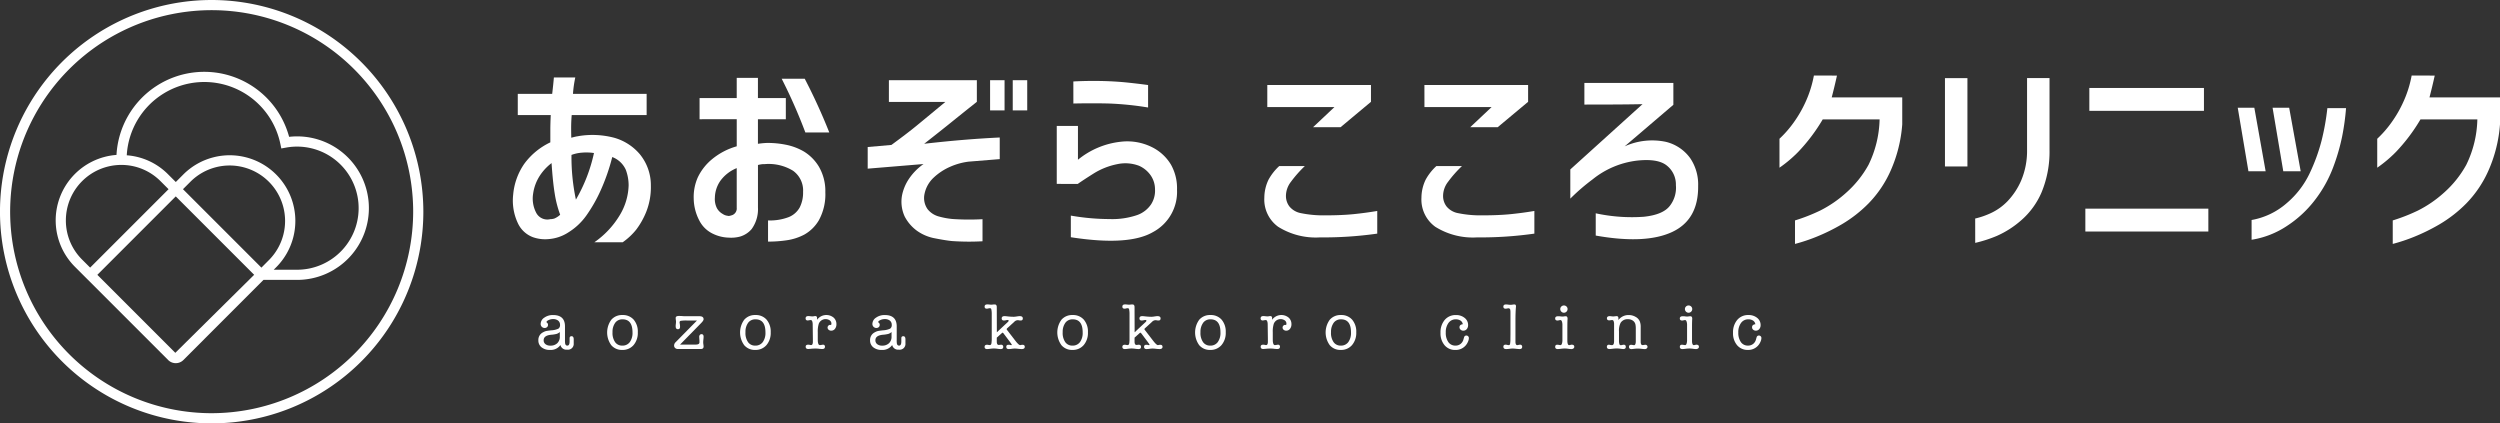
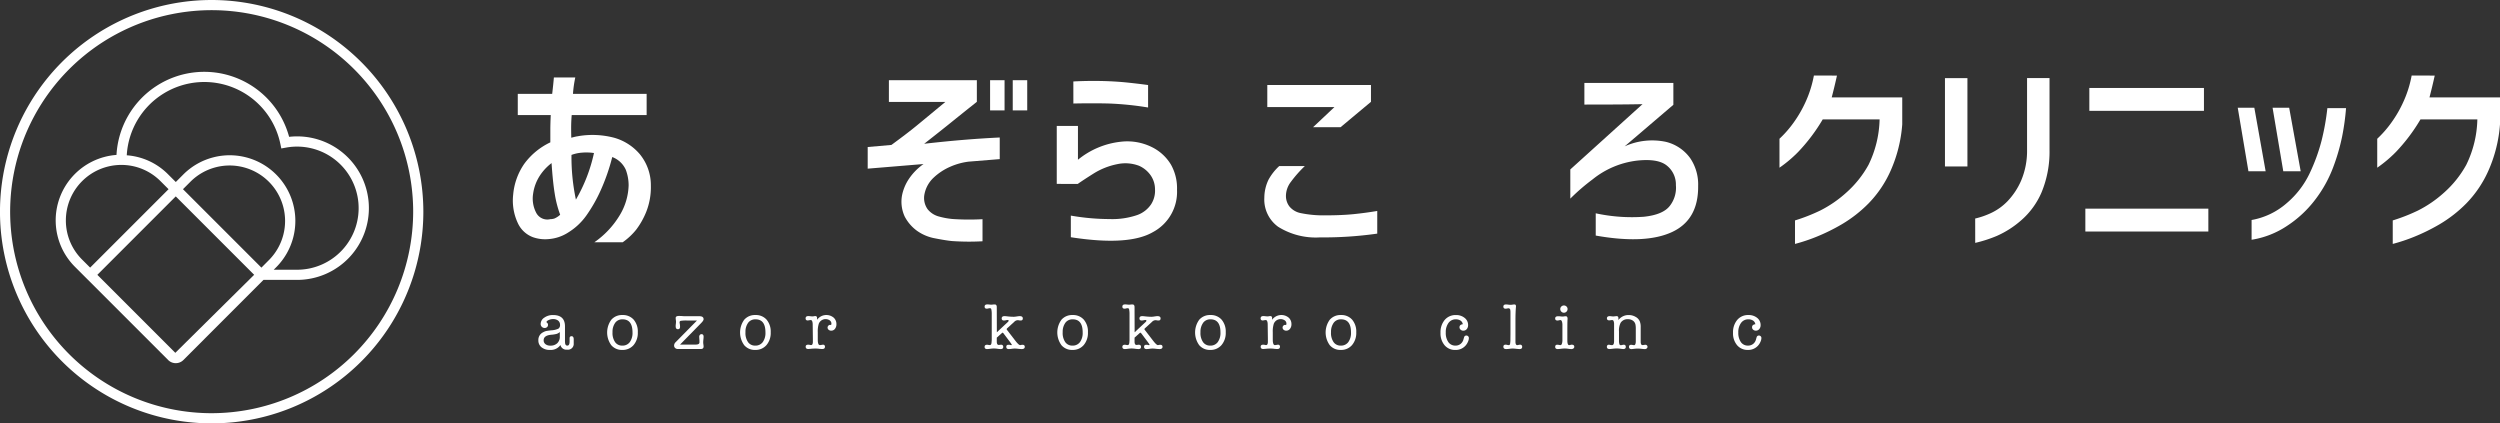
<svg xmlns="http://www.w3.org/2000/svg" width="339.725" height="57.533" viewBox="0 0 339.725 57.533">
  <rect x="0" y="0" width="339.725" height="57.533" fill="#333333" stroke="none" />
  <g transform="translate(-1430.449 -476.208)">
    <g transform="translate(1503.61 517.578)">
      <path d="M1472.574,503.282a.822.822,0,0,1-.9-.632,1.594,1.594,0,0,1-1.42.668,1.748,1.748,0,0,1-1.15-.356,1.167,1.167,0,0,1-.431-.951,1.151,1.151,0,0,1,.63-1.083,1.732,1.732,0,0,1,.414-.174c.115-.025.348-.059.7-.1a2.66,2.66,0,0,0,.972-.222.569.569,0,0,0,.228-.524.711.711,0,0,0-.253-.572,1.09,1.09,0,0,0-.706-.209,1.357,1.357,0,0,0-.747.222.241.241,0,0,0-.134.188c0,.023.027.052.08.088a.347.347,0,0,1,.125.3.383.383,0,0,1-.13.295.456.456,0,0,1-.324.115.526.526,0,0,1-.387-.159.541.541,0,0,1-.155-.39,1.033,1.033,0,0,1,.494-.854,1.979,1.979,0,0,1,1.194-.354c1.077,0,1.617.515,1.617,1.55v1.789a3.553,3.553,0,0,0,.017.505c.035.207.136.31.3.31.207,0,.31-.188.31-.565v-.432c0-.188.09-.281.272-.281s.287.142.287.427v.549A.788.788,0,0,1,1472.574,503.282Zm-.986-1.768v-.63a1.164,1.164,0,0,1-.411.249,4,4,0,0,1-.775.124q-1.008.1-1.009.746a.646.646,0,0,0,.245.532,1.03,1.03,0,0,0,.662.2,1.3,1.3,0,0,0,.936-.323A1.192,1.192,0,0,0,1471.589,501.514Z" transform="translate(-1468.676 -497.137)" fill="#fff" />
      <path d="M1475.61,503.319a1.885,1.885,0,0,1-1.493-.645,2.939,2.939,0,0,1,.006-3.456,1.909,1.909,0,0,1,1.514-.641,1.942,1.942,0,0,1,1.529.63,2.5,2.5,0,0,1,.559,1.715,2.55,2.55,0,0,1-.578,1.742A1.949,1.949,0,0,1,1475.61,503.319Zm.044-4.157a1.188,1.188,0,0,0-.976.435,2.068,2.068,0,0,0-.392,1.234v.117a2.165,2.165,0,0,0,.352,1.309,1.147,1.147,0,0,0,.982.475,1.21,1.21,0,0,0,1.016-.475,2.106,2.106,0,0,0,.369-1.319Q1477,499.161,1475.653,499.162Z" transform="translate(-1464.214 -497.137)" fill="#fff" />
      <path d="M1478.524,502.207l2.9-2.945h-1.359a4.967,4.967,0,0,0-.835.04.2.2,0,0,0-.17.209.736.736,0,0,0,.019.161,2.364,2.364,0,0,1,.044.435c0,.226-.1.337-.293.337s-.3-.13-.3-.389a1.643,1.643,0,0,1,.009-.233,3.344,3.344,0,0,0,.034-.381,2.143,2.143,0,0,0-.023-.262,2.085,2.085,0,0,1-.021-.262c0-.182.147-.274.442-.274.094,0,.22,0,.379.01.182.015.31.025.379.025h2.032c.373,0,.561.136.561.41,0,.126-.113.3-.337.526l-2.861,2.919h2.113c.35,0,.524-.1.524-.306v-.17a1.678,1.678,0,0,0-.017-.26c-.012-.228-.017-.337-.017-.323a.386.386,0,0,1,.088-.258.288.288,0,0,1,.222-.1c.189,0,.285.115.285.339a2.468,2.468,0,0,1-.019.31c-.023.214-.035.367-.035.463a1.949,1.949,0,0,0,.027.283,2.279,2.279,0,0,1,.027.285c0,.23-.132.343-.393.337h-3.106a.51.51,0,0,1-.366-.134.443.443,0,0,1-.143-.339A.633.633,0,0,1,1478.524,502.207Z" transform="translate(-1459.872 -497.077)" fill="#fff" />
      <path d="M1485.049,503.319a1.878,1.878,0,0,1-1.491-.645,2.936,2.936,0,0,1,0-3.456,1.91,1.91,0,0,1,1.514-.641,1.937,1.937,0,0,1,1.529.63,2.5,2.5,0,0,1,.559,1.715,2.552,2.552,0,0,1-.578,1.742A1.95,1.95,0,0,1,1485.049,503.319Zm.046-4.157a1.189,1.189,0,0,0-.978.435,2.048,2.048,0,0,0-.39,1.234v.117a2.164,2.164,0,0,0,.35,1.309,1.147,1.147,0,0,0,.982.475,1.217,1.217,0,0,0,1.018-.475,2.106,2.106,0,0,0,.367-1.319Q1486.445,499.161,1485.1,499.162Z" transform="translate(-1455.588 -497.137)" fill="#fff" />
      <path d="M1489.2,498.98v.243a1.554,1.554,0,0,1,2.245-.3,1.164,1.164,0,0,1,.385.9.978.978,0,0,1-.2.633.624.624,0,0,1-.515.245.5.5,0,0,1-.346-.124.383.383,0,0,1-.142-.3.351.351,0,0,1,.107-.253.326.326,0,0,1,.247-.111.455.455,0,0,1,.115.027.435.435,0,0,0,.055-.2.537.537,0,0,0-.228-.436,1,1,0,0,0-1.487.444,3.51,3.51,0,0,0-.141,1.156v.586c0,.4,0,.62.008.666.029.337.12.507.276.507a1.065,1.065,0,0,0,.239-.031.763.763,0,0,1,.168-.023.25.25,0,0,1,.285.279c0,.2-.12.306-.364.306h-.035a3.759,3.759,0,0,1-.4-.031,3.753,3.753,0,0,0-.4-.031q-.353,0-.557.017l-.5.044q-.362,0-.362-.31c0-.184.113-.276.341-.276a1.068,1.068,0,0,1,.134.008l.136.027a.608.608,0,0,0,.124.019c.149,0,.23-.138.241-.41v-.452l-.025-2.017c-.019-.348-.107-.524-.268-.524a1.031,1.031,0,0,0-.2.027,1.028,1.028,0,0,1-.2.027.255.255,0,0,1-.293-.283c0-.209.126-.312.383-.312a2.306,2.306,0,0,1,.266.023,2.182,2.182,0,0,0,.266.021,1.729,1.729,0,0,0,.23-.021.562.562,0,0,1,.168-.023C1489.126,498.725,1489.2,498.81,1489.2,498.98Z" transform="translate(-1451.329 -497.137)" fill="#fff" />
-       <path d="M1496.129,503.282a.822.822,0,0,1-.9-.632,1.594,1.594,0,0,1-1.422.668,1.745,1.745,0,0,1-1.148-.356,1.169,1.169,0,0,1-.433-.951,1.152,1.152,0,0,1,.632-1.083,1.723,1.723,0,0,1,.413-.174c.115-.025.348-.059.7-.1a2.658,2.658,0,0,0,.972-.222.57.57,0,0,0,.228-.524.706.706,0,0,0-.255-.572,1.086,1.086,0,0,0-.706-.209,1.356,1.356,0,0,0-.745.222.241.241,0,0,0-.134.188c0,.023.027.052.08.088a.348.348,0,0,1,.124.3.382.382,0,0,1-.13.295.456.456,0,0,1-.323.115.525.525,0,0,1-.386-.159.54.54,0,0,1-.155-.39,1.033,1.033,0,0,1,.494-.854,1.979,1.979,0,0,1,1.194-.354c1.077,0,1.617.515,1.617,1.55v1.789a3.484,3.484,0,0,0,.017.505c.034.207.136.31.3.31.207,0,.31-.188.31-.565v-.432c0-.188.09-.281.272-.281s.287.142.287.427v.549A.788.788,0,0,1,1496.129,503.282Zm-.986-1.768v-.63a1.163,1.163,0,0,1-.411.249,4,4,0,0,1-.775.124q-1.007.1-1.008.746a.646.646,0,0,0,.245.532,1.028,1.028,0,0,0,.662.2,1.3,1.3,0,0,0,.936-.323A1.191,1.191,0,0,0,1495.144,501.514Z" transform="translate(-1447.152 -497.137)" fill="#fff" />
      <path d="M1502.017,501.608l1.519-1.422a.212.212,0,0,0,.08-.161c0-.059-.04-.088-.116-.088a1.278,1.278,0,0,0-.257.036,1.4,1.4,0,0,1-.258.035c-.207,0-.31-.094-.31-.283,0-.209.13-.312.39-.312.065,0,.147.008.249.017a8.157,8.157,0,0,0,.932.071,1.964,1.964,0,0,0,.3-.017l.364-.054a2.009,2.009,0,0,1,.2-.017c.289,0,.434.1.434.306s-.1.289-.3.289a1.191,1.191,0,0,1-.2-.021,1.208,1.208,0,0,0-.2-.023.707.707,0,0,0-.463.222l-.932.852c-.065.059-.1.107-.1.144a.278.278,0,0,0,.071.132l1.137,1.476c.291.371.5.561.622.561a.966.966,0,0,0,.147-.023.778.778,0,0,1,.163-.023c.214,0,.322.094.322.283s-.138.3-.41.3c-.105,0-.266-.011-.474-.034a4.394,4.394,0,0,0-.475-.036,3.232,3.232,0,0,0-.414.036,3.559,3.559,0,0,1-.4.034c-.226,0-.339-.1-.339-.3s.107-.283.32-.283a1.336,1.336,0,0,1,.143.008,1.026,1.026,0,0,0,.2.046c.054,0,.08-.021.08-.063v-.027l-.008-.017-.09-.124-.115-.168-.89-1.181c-.057-.077-.1-.115-.141-.115s-.067.027-.132.086l-.658.588v.2c0,.283,0,.444.009.48.029.207.113.31.249.31a.693.693,0,0,0,.151-.013.785.785,0,0,1,.168-.013.263.263,0,0,1,.3.293q0,.293-.339.293a3.486,3.486,0,0,1-.458-.04,3.8,3.8,0,0,0-.465-.038,3.724,3.724,0,0,0-.471.034,4.04,4.04,0,0,1-.453.044c-.232,0-.347-.1-.347-.293s.111-.293.337-.293a.827.827,0,0,1,.168.019,1.736,1.736,0,0,0,.2.027c.142,0,.222-.115.239-.341l.027-.344v-3.59a2.773,2.773,0,0,0-.063-.607.181.181,0,0,0-.187-.13,1.637,1.637,0,0,0-.17.019.781.781,0,0,1-.253.044c-.2,0-.295-.092-.295-.276,0-.2.117-.3.348-.3.119,0,.2,0,.251.008a2.751,2.751,0,0,0,.293.027,1.866,1.866,0,0,0,.211-.017,1.81,1.81,0,0,1,.2-.017h.063c.192,0,.286.12.286.362Z" transform="translate(-1439.716 -497.824)" fill="#fff" />
      <path d="M1507.572,503.319a1.882,1.882,0,0,1-1.491-.645,2.943,2.943,0,0,1,0-3.456,1.914,1.914,0,0,1,1.514-.641,1.937,1.937,0,0,1,1.529.63,2.49,2.49,0,0,1,.559,1.715,2.55,2.55,0,0,1-.578,1.742A1.947,1.947,0,0,1,1507.572,503.319Zm.046-4.157a1.192,1.192,0,0,0-.978.435,2.066,2.066,0,0,0-.39,1.234v.117a2.165,2.165,0,0,0,.35,1.309,1.149,1.149,0,0,0,.982.475,1.217,1.217,0,0,0,1.018-.475,2.1,2.1,0,0,0,.367-1.319Q1508.967,499.161,1507.617,499.162Z" transform="translate(-1435.004 -497.137)" fill="#fff" />
      <path d="M1511.8,501.608l1.52-1.422a.217.217,0,0,0,.078-.161c0-.059-.038-.088-.115-.088a1.3,1.3,0,0,0-.259.036,1.385,1.385,0,0,1-.257.035c-.208,0-.312-.094-.312-.283,0-.209.13-.312.39-.312.065,0,.149.008.249.017a8.194,8.194,0,0,0,.934.071,1.974,1.974,0,0,0,.3-.017l.364-.054a1.969,1.969,0,0,1,.2-.017c.289,0,.434.1.434.306s-.1.289-.3.289a1.17,1.17,0,0,1-.2-.021,1.234,1.234,0,0,0-.2-.023.7.7,0,0,0-.461.222l-.934.852c-.065.059-.1.107-.1.144a.259.259,0,0,0,.071.132l1.137,1.476c.291.371.5.561.622.561a.986.986,0,0,0,.146-.023.811.811,0,0,1,.165-.023c.212,0,.319.094.319.283s-.136.3-.407.3a4.726,4.726,0,0,1-.475-.034,4.389,4.389,0,0,0-.477-.036,3.284,3.284,0,0,0-.413.036,3.529,3.529,0,0,1-.4.034c-.224,0-.337-.1-.337-.3s.107-.283.32-.283a1.3,1.3,0,0,1,.142.008,1.028,1.028,0,0,0,.2.046c.052,0,.078-.021.078-.063v-.027l-.008-.017-.088-.124-.117-.168-.888-1.181c-.059-.077-.105-.115-.142-.115s-.069.027-.134.086l-.656.588v.2c0,.283,0,.444.008.48.031.207.113.31.251.31a.671.671,0,0,0,.149-.013.8.8,0,0,1,.168-.013c.2,0,.3.1.3.293s-.111.293-.337.293a3.477,3.477,0,0,1-.457-.04,3.828,3.828,0,0,0-.467-.038,3.741,3.741,0,0,0-.471.034,3.989,3.989,0,0,1-.452.044c-.231,0-.348-.1-.348-.293s.113-.293.339-.293a.855.855,0,0,1,.168.019,1.721,1.721,0,0,0,.2.027c.141,0,.222-.115.241-.341l.025-.344v-3.59a2.837,2.837,0,0,0-.062-.607.183.183,0,0,0-.189-.13c-.028,0-.086.008-.17.019a.766.766,0,0,1-.251.044c-.2,0-.3-.092-.3-.276,0-.2.117-.3.35-.3.118,0,.2,0,.249.008a2.758,2.758,0,0,0,.295.027,1.862,1.862,0,0,0,.211-.017,1.81,1.81,0,0,1,.2-.017h.062q.287,0,.287.362Z" transform="translate(-1430.776 -497.824)" fill="#fff" />
      <path d="M1517.356,503.319a1.884,1.884,0,0,1-1.492-.645,2.944,2.944,0,0,1,0-3.456,1.916,1.916,0,0,1,1.516-.641,1.942,1.942,0,0,1,1.529.63,2.5,2.5,0,0,1,.559,1.715,2.552,2.552,0,0,1-.578,1.742A1.95,1.95,0,0,1,1517.356,503.319Zm.044-4.157a1.187,1.187,0,0,0-.976.435,2.06,2.06,0,0,0-.392,1.234v.117a2.164,2.164,0,0,0,.352,1.309,1.146,1.146,0,0,0,.982.475,1.21,1.21,0,0,0,1.016-.475,2.1,2.1,0,0,0,.369-1.319Q1518.752,499.161,1517.4,499.162Z" transform="translate(-1426.063 -497.137)" fill="#fff" />
      <path d="M1521.51,498.98v.243a1.552,1.552,0,0,1,2.243-.3,1.16,1.16,0,0,1,.386.9.977.977,0,0,1-.2.633.623.623,0,0,1-.515.245.5.5,0,0,1-.348-.124.388.388,0,0,1-.142-.3.359.359,0,0,1,.107-.253.331.331,0,0,1,.249-.111.472.472,0,0,1,.115.027.43.43,0,0,0,.053-.2.535.535,0,0,0-.226-.436,1,1,0,0,0-1.487.444,3.5,3.5,0,0,0-.143,1.156v.586c0,.4,0,.62.01.666.029.337.121.507.276.507a1.066,1.066,0,0,0,.239-.031.749.749,0,0,1,.168-.023.25.25,0,0,1,.285.279c0,.2-.123.306-.364.306h-.034a3.723,3.723,0,0,1-.4-.031,3.757,3.757,0,0,0-.4-.031c-.237,0-.423.006-.559.017l-.5.044c-.241,0-.364-.1-.364-.31,0-.184.115-.276.343-.276a1.093,1.093,0,0,1,.134.008l.134.027a.642.642,0,0,0,.126.019c.149,0,.23-.138.241-.41v-.452l-.027-2.017c-.017-.348-.107-.524-.266-.524a1.023,1.023,0,0,0-.2.027,1.027,1.027,0,0,1-.2.027.255.255,0,0,1-.293-.283c0-.209.128-.312.383-.312a2.3,2.3,0,0,1,.268.023,2.16,2.16,0,0,0,.266.021,1.728,1.728,0,0,0,.23-.021.559.559,0,0,1,.168-.023C1521.434,498.725,1521.51,498.81,1521.51,498.98Z" transform="translate(-1421.806 -497.137)" fill="#fff" />
      <path d="M1526.624,503.319a1.88,1.88,0,0,1-1.491-.645,2.943,2.943,0,0,1,0-3.456,1.914,1.914,0,0,1,1.514-.641,1.937,1.937,0,0,1,1.529.63,2.491,2.491,0,0,1,.559,1.715,2.549,2.549,0,0,1-.578,1.742A1.947,1.947,0,0,1,1526.624,503.319Zm.046-4.157a1.192,1.192,0,0,0-.978.435,2.066,2.066,0,0,0-.39,1.234v.117a2.167,2.167,0,0,0,.35,1.309,1.147,1.147,0,0,0,.982.475,1.217,1.217,0,0,0,1.018-.475,2.106,2.106,0,0,0,.367-1.319Q1528.019,499.161,1526.67,499.162Z" transform="translate(-1417.593 -497.137)" fill="#fff" />
      <path d="M1535.312,500.235c0-.237.149-.373.446-.408a.7.7,0,0,0-.3-.49,1.11,1.11,0,0,0-.653-.176,1.183,1.183,0,0,0-.986.486,2.092,2.092,0,0,0-.373,1.3,2.167,2.167,0,0,0,.35,1.309,1.139,1.139,0,0,0,.972.475,1.091,1.091,0,0,0,.679-.22,1.124,1.124,0,0,0,.4-.614c.059-.207.094-.325.107-.356a.307.307,0,0,1,.283-.178.336.336,0,0,1,.249.1.344.344,0,0,1,.1.251,1.335,1.335,0,0,1-.142.532,1.8,1.8,0,0,1-.339.515,1.775,1.775,0,0,1-1.359.561,1.844,1.844,0,0,1-1.46-.639,2.478,2.478,0,0,1-.555-1.68,2.6,2.6,0,0,1,.572-1.763,1.918,1.918,0,0,1,1.523-.66,1.8,1.8,0,0,1,1.181.385,1.212,1.212,0,0,1,.473.982.8.8,0,0,1-.184.542.584.584,0,0,1-.465.214.531.531,0,0,1-.369-.134A.431.431,0,0,1,1535.312,500.235Z" transform="translate(-1410.141 -497.137)" fill="#fff" />
      <path d="M1538.835,500.145v2.76c.005.3.088.452.243.452a1.14,1.14,0,0,0,.224-.046,1.1,1.1,0,0,1,.144-.017.265.265,0,0,1,.3.3c0,.2-.123.293-.364.293-.094,0-.245-.011-.452-.034a4.253,4.253,0,0,0-.479-.036,3.559,3.559,0,0,0-.425.036,3.812,3.812,0,0,1-.415.034h-.044c-.249,0-.371-.105-.371-.32q0-.275.3-.276h.063a.31.31,0,0,0,.08.013,2.364,2.364,0,0,0,.26.05.185.185,0,0,0,.2-.138,3.766,3.766,0,0,0,.05-.718l.008-.624v-2.968a2.143,2.143,0,0,0-.027-.358.246.246,0,0,0-.247-.2c-.019,0-.1.012-.232.036a.961.961,0,0,1-.159.017c-.2,0-.3-.1-.3-.285s.119-.291.354-.291a1.429,1.429,0,0,1,.168.008l.214.027a2.032,2.032,0,0,0,.239.017,1.992,1.992,0,0,0,.266-.025,1.774,1.774,0,0,1,.266-.027c.138,0,.207.084.207.256a.72.72,0,0,1-.009.132Q1538.835,498.9,1538.835,500.145Z" transform="translate(-1406.061 -497.824)" fill="#fff" />
      <path d="M1542.524,501.212v1.154c0,.3,0,.471.01.524.029.266.109.4.239.4a1.32,1.32,0,0,0,.222-.046.39.39,0,0,1,.132-.017q.339,0,.339.293a.265.265,0,0,1-.111.214.438.438,0,0,1-.281.088,3.155,3.155,0,0,1-.433-.04,3.386,3.386,0,0,0-.431-.038,4.37,4.37,0,0,0-.519.034,4.231,4.231,0,0,1-.463.044c-.237,0-.356-.1-.356-.3s.1-.293.3-.293a1.127,1.127,0,0,1,.21.029,1.525,1.525,0,0,0,.211.027c.144,0,.23-.191.26-.57v-2.274c-.031-.373-.118-.559-.27-.559a.9.9,0,0,0-.2.031,1.028,1.028,0,0,1-.191.031c-.217,0-.323-.094-.323-.283s.13-.3.391-.3a2.4,2.4,0,0,1,.241.008,3.631,3.631,0,0,0,.362.036,1.6,1.6,0,0,0,.22-.023,1.752,1.752,0,0,1,.216-.021c.172,0,.256.115.256.346,0,.023,0,.059-.006.105s-.008.084-.008.107c0,.048-.01.232-.013.551C1542.526,500.708,1542.524,500.957,1542.524,501.212Zm-.461-2.327a.5.5,0,0,1-.5-.5.463.463,0,0,1,.146-.346.5.5,0,0,1,.7,0,.463.463,0,0,1,.145.346.5.5,0,0,1-.5.5Z" transform="translate(-1402.698 -497.757)" fill="#fff" />
      <path d="M1546.108,499v.253a1.716,1.716,0,0,1,1.42-.674,1.8,1.8,0,0,1,.907.243,1.273,1.273,0,0,1,.576.609,2.075,2.075,0,0,1,.124.79v1.688c0,.255,0,.406.009.454.031.2.109.3.239.3a1.489,1.489,0,0,0,.209-.023,1.221,1.221,0,0,1,.184-.023.277.277,0,0,1,.2.08.256.256,0,0,1,.084.2.274.274,0,0,1-.107.222.386.386,0,0,1-.256.088,3.862,3.862,0,0,1-.41-.034,4.105,4.105,0,0,0-.532-.036,3.5,3.5,0,0,0-.383.017c-.3.036-.451.054-.471.054q-.356,0-.356-.31,0-.276.31-.276a.763.763,0,0,1,.163.019,1.929,1.929,0,0,0,.216.034c.145,0,.224-.165.235-.488v-1.671a3.076,3.076,0,0,0-.044-.649.867.867,0,0,0-.345-.524,1.136,1.136,0,0,0-.664-.2,1.1,1.1,0,0,0-1.016.505,2.4,2.4,0,0,0-.213,1.183V502a1.72,1.72,0,0,0,.054.532.193.193,0,0,0,.193.144.884.884,0,0,0,.2-.033.849.849,0,0,1,.2-.031q.276,0,.276.3c0,.191-.119.287-.354.287-.048,0-.2-.017-.463-.054a3.35,3.35,0,0,0-.434-.025,4.746,4.746,0,0,0-.5.034c-.26.031-.407.044-.444.044-.249,0-.373-.1-.373-.3a.252.252,0,0,1,.289-.283.852.852,0,0,1,.169.027,1.025,1.025,0,0,0,.239.027c.18,0,.274-.172.281-.515v-2.371a1.145,1.145,0,0,0-.078-.415.211.211,0,0,0-.2-.109,1.059,1.059,0,0,0-.185.021,1.113,1.113,0,0,1-.186.023c-.217,0-.325-.1-.325-.285s.134-.293.4-.293a.3.3,0,0,1,.088.01l.329.034a1.207,1.207,0,0,0,.249-.021l.239-.023C1546.022,498.725,1546.108,498.815,1546.108,499Z" transform="translate(-1399.343 -497.137)" fill="#fff" />
-       <path d="M1551.377,501.212v1.154c0,.3,0,.471.007.524.029.266.111.4.239.4a1.29,1.29,0,0,0,.224-.046.377.377,0,0,1,.132-.017c.226,0,.337.1.337.293a.265.265,0,0,1-.111.214.436.436,0,0,1-.279.088,3.1,3.1,0,0,1-.433-.04,3.385,3.385,0,0,0-.433-.038,4.341,4.341,0,0,0-.517.034,4.268,4.268,0,0,1-.463.044c-.239,0-.358-.1-.358-.3s.1-.293.3-.293a1.167,1.167,0,0,1,.212.029,1.518,1.518,0,0,0,.211.027c.142,0,.23-.191.26-.57v-2.274c-.031-.373-.12-.559-.27-.559a.9.9,0,0,0-.2.031,1.05,1.05,0,0,1-.193.031c-.216,0-.323-.094-.323-.283s.13-.3.392-.3a2.385,2.385,0,0,1,.239.008,3.639,3.639,0,0,0,.364.036,1.556,1.556,0,0,0,.218-.023,1.769,1.769,0,0,1,.218-.021c.17,0,.257.115.257.346a.848.848,0,0,1-.008.105c0,.048-.007.084-.007.107,0,.048-.008.232-.014.551Q1551.377,500.83,1551.377,501.212Zm-.464-2.327a.5.5,0,0,1-.5-.5.464.464,0,0,1,.147-.346.491.491,0,0,1,.35-.144.5.5,0,0,1,.352.144.47.47,0,0,1,.145.346.5.5,0,0,1-.5.5Z" transform="translate(-1394.61 -497.757)" fill="#fff" />
      <path d="M1556.085,500.235c0-.237.147-.373.444-.408a.7.7,0,0,0-.3-.49,1.111,1.111,0,0,0-.654-.176,1.185,1.185,0,0,0-.986.486,2.092,2.092,0,0,0-.373,1.3,2.164,2.164,0,0,0,.352,1.309,1.136,1.136,0,0,0,.972.475,1.1,1.1,0,0,0,.679-.22,1.132,1.132,0,0,0,.4-.614c.057-.207.094-.325.105-.356a.309.309,0,0,1,.285-.178.334.334,0,0,1,.346.348,1.339,1.339,0,0,1-.142.532,1.849,1.849,0,0,1-.339.515,1.775,1.775,0,0,1-1.359.561,1.848,1.848,0,0,1-1.462-.639,2.479,2.479,0,0,1-.555-1.68,2.6,2.6,0,0,1,.574-1.763,1.915,1.915,0,0,1,1.523-.66,1.807,1.807,0,0,1,1.181.385,1.215,1.215,0,0,1,.471.982.81.81,0,0,1-.182.542.591.591,0,0,1-.467.214.53.53,0,0,1-.368-.134A.43.43,0,0,1,1556.085,500.235Z" transform="translate(-1391.158 -497.137)" fill="#fff" />
    </g>
    <g transform="translate(1500.161 486.478)">
      <path d="M1467.523,486.813v-2.88h4.677q.172-1.484.228-2.224h2.909a15.862,15.862,0,0,0-.314,2.224h10.011v2.88h-10.182c-.039.457-.061.884-.071,1.284s-.005,1,.013,1.8c.437-.115.7-.176.785-.186a1.732,1.732,0,0,0,.241-.042,11.6,11.6,0,0,1,4.793.228,7.1,7.1,0,0,1,3.495,2.239,6.654,6.654,0,0,1,1.5,4.264,9.123,9.123,0,0,1-.628,3.566,10.549,10.549,0,0,1-1.355,2.409,8.877,8.877,0,0,1-1.839,1.724h-3.851a11.994,11.994,0,0,0,3.437-3.663,8.269,8.269,0,0,0,1.214-4.065,6.037,6.037,0,0,0-.386-2.124,3.291,3.291,0,0,0-1.839-1.726,27.161,27.161,0,0,1-1.583,4.549,20.171,20.171,0,0,1-1.954,3.422,8.439,8.439,0,0,1-2.425,2.268,5.684,5.684,0,0,1-2.708.913,4.956,4.956,0,0,1-2.14-.272,3.669,3.669,0,0,1-1.983-1.824,7.213,7.213,0,0,1-.67-3.95,8.66,8.66,0,0,1,1.512-4.193,9.336,9.336,0,0,1,3.537-2.909v-1.768c0-.457.017-1.1.057-1.941Zm4.421,14.147a1.815,1.815,0,0,0,.555-.086,2.705,2.705,0,0,0,.785-.513,14.722,14.722,0,0,1-.741-2.867q-.259-1.582-.429-4.149a6.8,6.8,0,0,0-1.568,1.669,6.026,6.026,0,0,0-.943,2.524,4.146,4.146,0,0,0,.429,2.567A1.7,1.7,0,0,0,1471.944,500.961Zm3.479-2.653a21.716,21.716,0,0,0,2.454-6.331,6.948,6.948,0,0,0-1.556-.057,5.259,5.259,0,0,0-1.5.314A27.93,27.93,0,0,0,1475.423,498.308Z" transform="translate(-1466.874 -481.451)" fill="#fff" />
-       <path d="M1480.5,487.357v-2.88h5.049v-2.739h2.882v2.739h3.791v2.88h-3.791v3.338c.4-.057.8-.1,1.2-.115a12.184,12.184,0,0,1,2.524.228,7.953,7.953,0,0,1,2.511.928,6.1,6.1,0,0,1,2.025,2.025,6.588,6.588,0,0,1,.9,3.523,7.293,7.293,0,0,1-.884,3.807,5.3,5.3,0,0,1-1.968,1.939,7.38,7.38,0,0,1-2.367.771,17.446,17.446,0,0,1-2.567.186v-2.88a7.1,7.1,0,0,0,2.823-.457,2.973,2.973,0,0,0,1.483-1.311,4.448,4.448,0,0,0,.456-2.111,3.292,3.292,0,0,0-1.382-2.882,6.346,6.346,0,0,0-3.895-.884h-.228a3.814,3.814,0,0,0-.626.115v5.763a4.612,4.612,0,0,1-.857,2.938,3.274,3.274,0,0,1-1.583,1.026,4.684,4.684,0,0,1-1.5.143,5.254,5.254,0,0,1-2.182-.528,4,4,0,0,1-1.854-1.81,6.629,6.629,0,0,1-.756-3,6.556,6.556,0,0,1,.57-2.882,7.232,7.232,0,0,1,1.939-2.452,9.166,9.166,0,0,1,3.338-1.74v-3.68Zm5.049,12.065V494a5.127,5.127,0,0,0-2.211,1.711,4.125,4.125,0,0,0-.756,2.281,2.754,2.754,0,0,0,.272,1.441,2,2,0,0,0,.8.8,1.409,1.409,0,0,0,.67.243c.077.055.289.023.643-.1A.966.966,0,0,0,1485.552,499.422Zm6.105-17.569h3.137a78.679,78.679,0,0,1,3.336,7.3h-3.251A71.6,71.6,0,0,0,1491.658,481.853Z" transform="translate(-1455.148 -481.424)" fill="#fff" />
      <path d="M1494.939,481.9h11.952v2.94q-2.225,1.769-3.437,2.752t-3.722,2.951q5.42-.626,10.268-.855v2.938l-4.222.343a8.883,8.883,0,0,0-2.481.683,7.851,7.851,0,0,0-2.239,1.456,4.158,4.158,0,0,0-1.269,2.2,2.639,2.639,0,0,0,.4,2.111,2.905,2.905,0,0,0,1.525,1,10.484,10.484,0,0,0,1.839.343,32.871,32.871,0,0,0,4.107.029v3a33.477,33.477,0,0,1-4.136-.029q-.885-.086-2.323-.371a6.059,6.059,0,0,1-2.467-1.041,5.6,5.6,0,0,1-1.642-1.91,4.793,4.793,0,0,1-.356-2.951,6.271,6.271,0,0,1,.771-1.941,7.719,7.719,0,0,1,2.14-2.253l-7.589.628v-2.94l3.223-.283q2.11-1.542,3.38-2.582t3.952-3.265h-7.675Zm13.75,4.107V481.9h1.967v4.107Zm3.079,0V481.9h1.967v4.107Z" transform="translate(-1443.858 -481.274)" fill="#fff" />
      <path d="M1505.482,495.947v-7.874h2.88v4.593a11.057,11.057,0,0,1,5.875-2.454,7.511,7.511,0,0,1,4.123.712,6.22,6.22,0,0,1,2.639,2.4,6.538,6.538,0,0,1,.825,3.422,6.187,6.187,0,0,1-3.265,5.747q-3.3,1.926-11.165.7v-2.938a30.907,30.907,0,0,0,5.29.471,10.451,10.451,0,0,0,3.722-.544,3.8,3.8,0,0,0,1.9-1.468,3.41,3.41,0,0,0,.528-2.025,3.335,3.335,0,0,0-.557-1.855,3.78,3.78,0,0,0-1.625-1.353,5.236,5.236,0,0,0-2.953-.216,9.6,9.6,0,0,0-3.137,1.227q-1.37.858-2.226,1.456Zm2.254-13.92q1.025-.058,2.281-.071t2.6.042q1.341.057,2.681.2t2.595.314v3.053a42.425,42.425,0,0,0-5.305-.542q-2.2-.057-4.848,0Z" transform="translate(-1431.591 -481.227)" fill="#fff" />
      <path d="M1522.247,493.255h3.479a16.279,16.279,0,0,0-1.9,2.153,3.151,3.151,0,0,0-.67,1.925,2.336,2.336,0,0,0,.471,1.412,2.638,2.638,0,0,0,1.567.911,15.091,15.091,0,0,0,3.21.3q2.34,0,3.992-.17t3.168-.429v3.081a51.941,51.941,0,0,1-7.787.513,9.629,9.629,0,0,1-5.677-1.441,4.564,4.564,0,0,1-1.881-3.95,5.7,5.7,0,0,1,.57-2.453A7.189,7.189,0,0,1,1522.247,493.255Zm-1.625-11.01h14.088v2.283l-4.134,3.451h-3.738l2.909-2.739h-9.125Z" transform="translate(-1418.121 -480.961)" fill="#fff" />
-       <path d="M1533.405,493.255h3.479a16.173,16.173,0,0,0-1.9,2.153,3.154,3.154,0,0,0-.67,1.925,2.338,2.338,0,0,0,.471,1.412,2.64,2.64,0,0,0,1.567.911,15.069,15.069,0,0,0,3.21.3q2.337,0,3.992-.17t3.166-.429v3.081a51.9,51.9,0,0,1-7.786.513,9.625,9.625,0,0,1-5.677-1.441,4.56,4.56,0,0,1-1.883-3.95,5.693,5.693,0,0,1,.572-2.453A7.183,7.183,0,0,1,1533.405,493.255Zm-1.627-11.01h14.09v2.283l-4.136,3.451H1538l2.909-2.739h-9.127Z" transform="translate(-1407.926 -480.961)" fill="#fff" />
      <path d="M1543.858,482.1h12.092v2.966l-6.616,5.648a9.07,9.07,0,0,1,5.59-.614,5.739,5.739,0,0,1,3.338,2.255,6.356,6.356,0,0,1,1.055,3.722q.057,4.619-3.565,6.289t-10.352.471v-3.024a23.121,23.121,0,0,0,6.517.471q2.638-.273,3.564-1.5a4,4,0,0,0,.813-2.794,3.281,3.281,0,0,0-1.2-2.637q-1.2-1.013-4.078-.7a11.794,11.794,0,0,0-6.046,2.553,27.432,27.432,0,0,0-3.024,2.611v-3.966l9.812-8.871q-2.4.057-7.9.057Z" transform="translate(-1398.268 -481.097)" fill="#fff" />
      <path d="M1564.61,481.574c-.21.951-.446,1.941-.714,2.966h9.585v3.652a18.932,18.932,0,0,1-1.569,6.289,15.158,15.158,0,0,1-3.024,4.479,17.786,17.786,0,0,1-3.621,2.823,26.351,26.351,0,0,1-3.479,1.711,23.769,23.769,0,0,1-2.88.957v-3.194a24.439,24.439,0,0,0,3.45-1.355,15.986,15.986,0,0,0,3.493-2.4,14.218,14.218,0,0,0,3.052-3.809,14.779,14.779,0,0,0,1.5-6.161h-7.73a24.148,24.148,0,0,1-3.324,4.408,17.416,17.416,0,0,1-2.551,2.153V490.16a14.763,14.763,0,0,0,1.925-2.2,16.425,16.425,0,0,0,1.682-2.938,15.465,15.465,0,0,0,1.07-3.453Z" transform="translate(-1384.697 -481.574)" fill="#fff" />
      <path d="M1568.547,493.761V481.753h3.053v12.008Zm4.107,7.074a10.769,10.769,0,0,0,2.2-.769,7.661,7.661,0,0,0,2.211-1.6,9.642,9.642,0,0,0,1.826-2.767,10.325,10.325,0,0,0,.812-4.193v-9.755h3.052v9.755a14.414,14.414,0,0,1-1.083,5.776,10.507,10.507,0,0,1-2.781,3.809,12.882,12.882,0,0,1-3.28,2.1,18.137,18.137,0,0,1-2.953.955Z" transform="translate(-1373.958 -481.41)" fill="#fff" />
      <path d="M1578.515,498.854h16.714v3.108h-16.714Zm.542-13.292v-3.108h15.573v3.108Z" transform="translate(-1364.848 -480.77)" fill="#fff" />
      <path d="M1591.589,483.855l1.539,8.641h-2.339l-1.454-8.641Zm-.371,17.941v-2.681a9.832,9.832,0,0,0,4.748-2.268,12.113,12.113,0,0,0,3.137-4.065,24.722,24.722,0,0,0,1.612-4.406,32.415,32.415,0,0,0,.8-4.465h2.538a32.406,32.406,0,0,1-.528,3.837,27.335,27.335,0,0,1-1.227,4.222,17.168,17.168,0,0,1-2.423,4.364,15.286,15.286,0,0,1-3.837,3.579A12.059,12.059,0,0,1,1591.218,501.8Zm5.106-17.941,1.567,8.641h-2.367l-1.455-8.641Z" transform="translate(-1354.961 -479.489)" fill="#fff" />
      <path d="M1607.054,481.574q-.316,1.427-.714,2.966h9.583v3.652a18.89,18.89,0,0,1-1.568,6.289,15.192,15.192,0,0,1-3.024,4.479,17.8,17.8,0,0,1-3.623,2.823,26.339,26.339,0,0,1-3.48,1.711,23.63,23.63,0,0,1-2.88.957v-3.194a24.331,24.331,0,0,0,3.451-1.355,16.039,16.039,0,0,0,3.495-2.4,14.17,14.17,0,0,0,3.051-3.809,14.729,14.729,0,0,0,1.5-6.161h-7.73a24.135,24.135,0,0,1-3.322,4.408,17.5,17.5,0,0,1-2.553,2.153V490.16a14.55,14.55,0,0,0,1.925-2.2,16.177,16.177,0,0,0,1.682-2.938,15.265,15.265,0,0,0,1.07-3.453Z" transform="translate(-1345.91 -481.574)" fill="#fff" />
    </g>
    <g transform="translate(1430.449 476.208)">
      <path d="M1466.124,490.142a11.944,11.944,0,0,0-23.458,2.457,8.918,8.918,0,0,0-5.65,15.2l12.68,12.681a1.465,1.465,0,0,0,2.063-.012l10.882-10.886h4.567a9.751,9.751,0,1,0-1.083-19.441Zm-30.337,11.351a7.537,7.537,0,0,1,7.535-7.535h.015a7.5,7.5,0,0,1,5.313,2.209l1.091,1.089-10.656,10.656-1.091-1.091A7.479,7.479,0,0,1,1435.787,501.493Zm14.872,18-10.595-10.6,10.656-10.658,10.653,10.654Zm11.7-11.577L1451.7,497.256l1.091-1.089a7.535,7.535,0,0,1,10.654,10.656Zm4.852.287h-3.183l.4-.4a8.92,8.92,0,0,0-12.614-12.614l-1.089,1.091-1.093-1.089a8.808,8.808,0,0,0-5.57-2.542,10.554,10.554,0,0,1,20.863-1.587l.138.658.662-.119a8.366,8.366,0,1,1,1.485,16.6Z" transform="translate(-1426.836 -471.547)" fill="#fff" />
      <path d="M1459.214,476.208a28.766,28.766,0,1,0,28.765,28.765A28.8,28.8,0,0,0,1459.214,476.208Zm0,56.149a27.383,27.383,0,1,1,27.381-27.384A27.414,27.414,0,0,1,1459.214,532.357Z" transform="translate(-1430.449 -476.208)" fill="#fff" />
    </g>
  </g>
</svg>